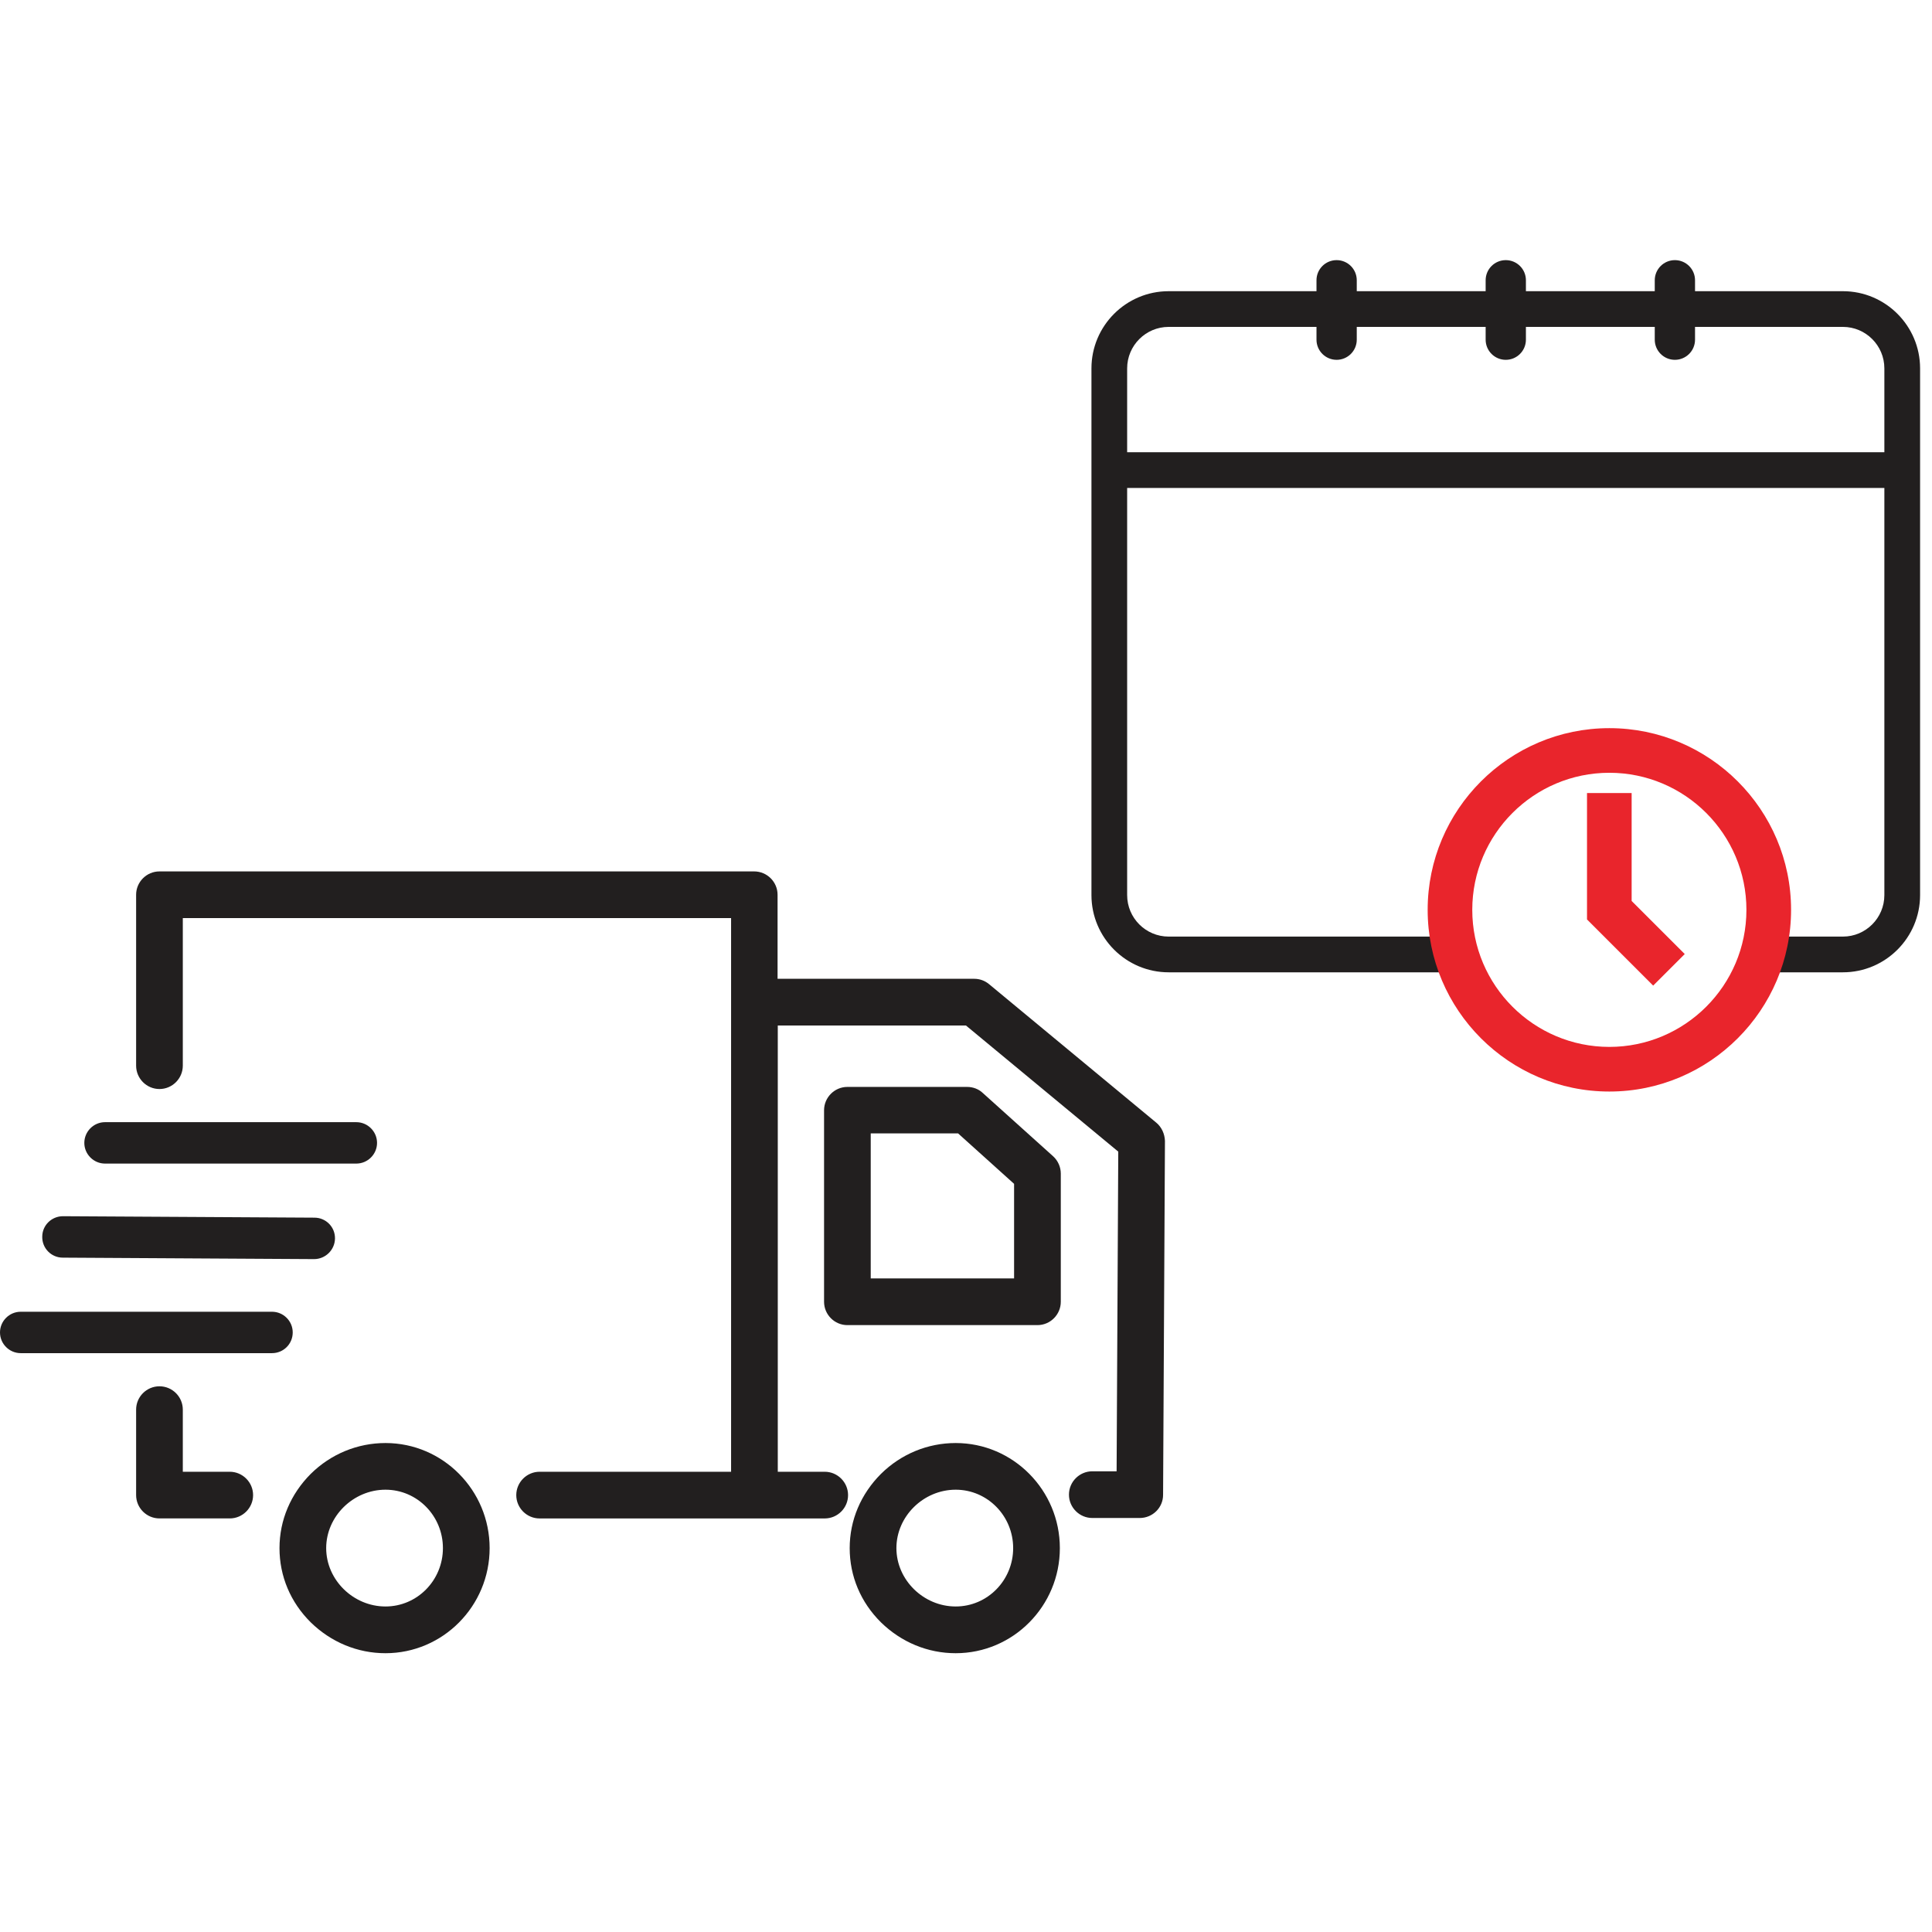
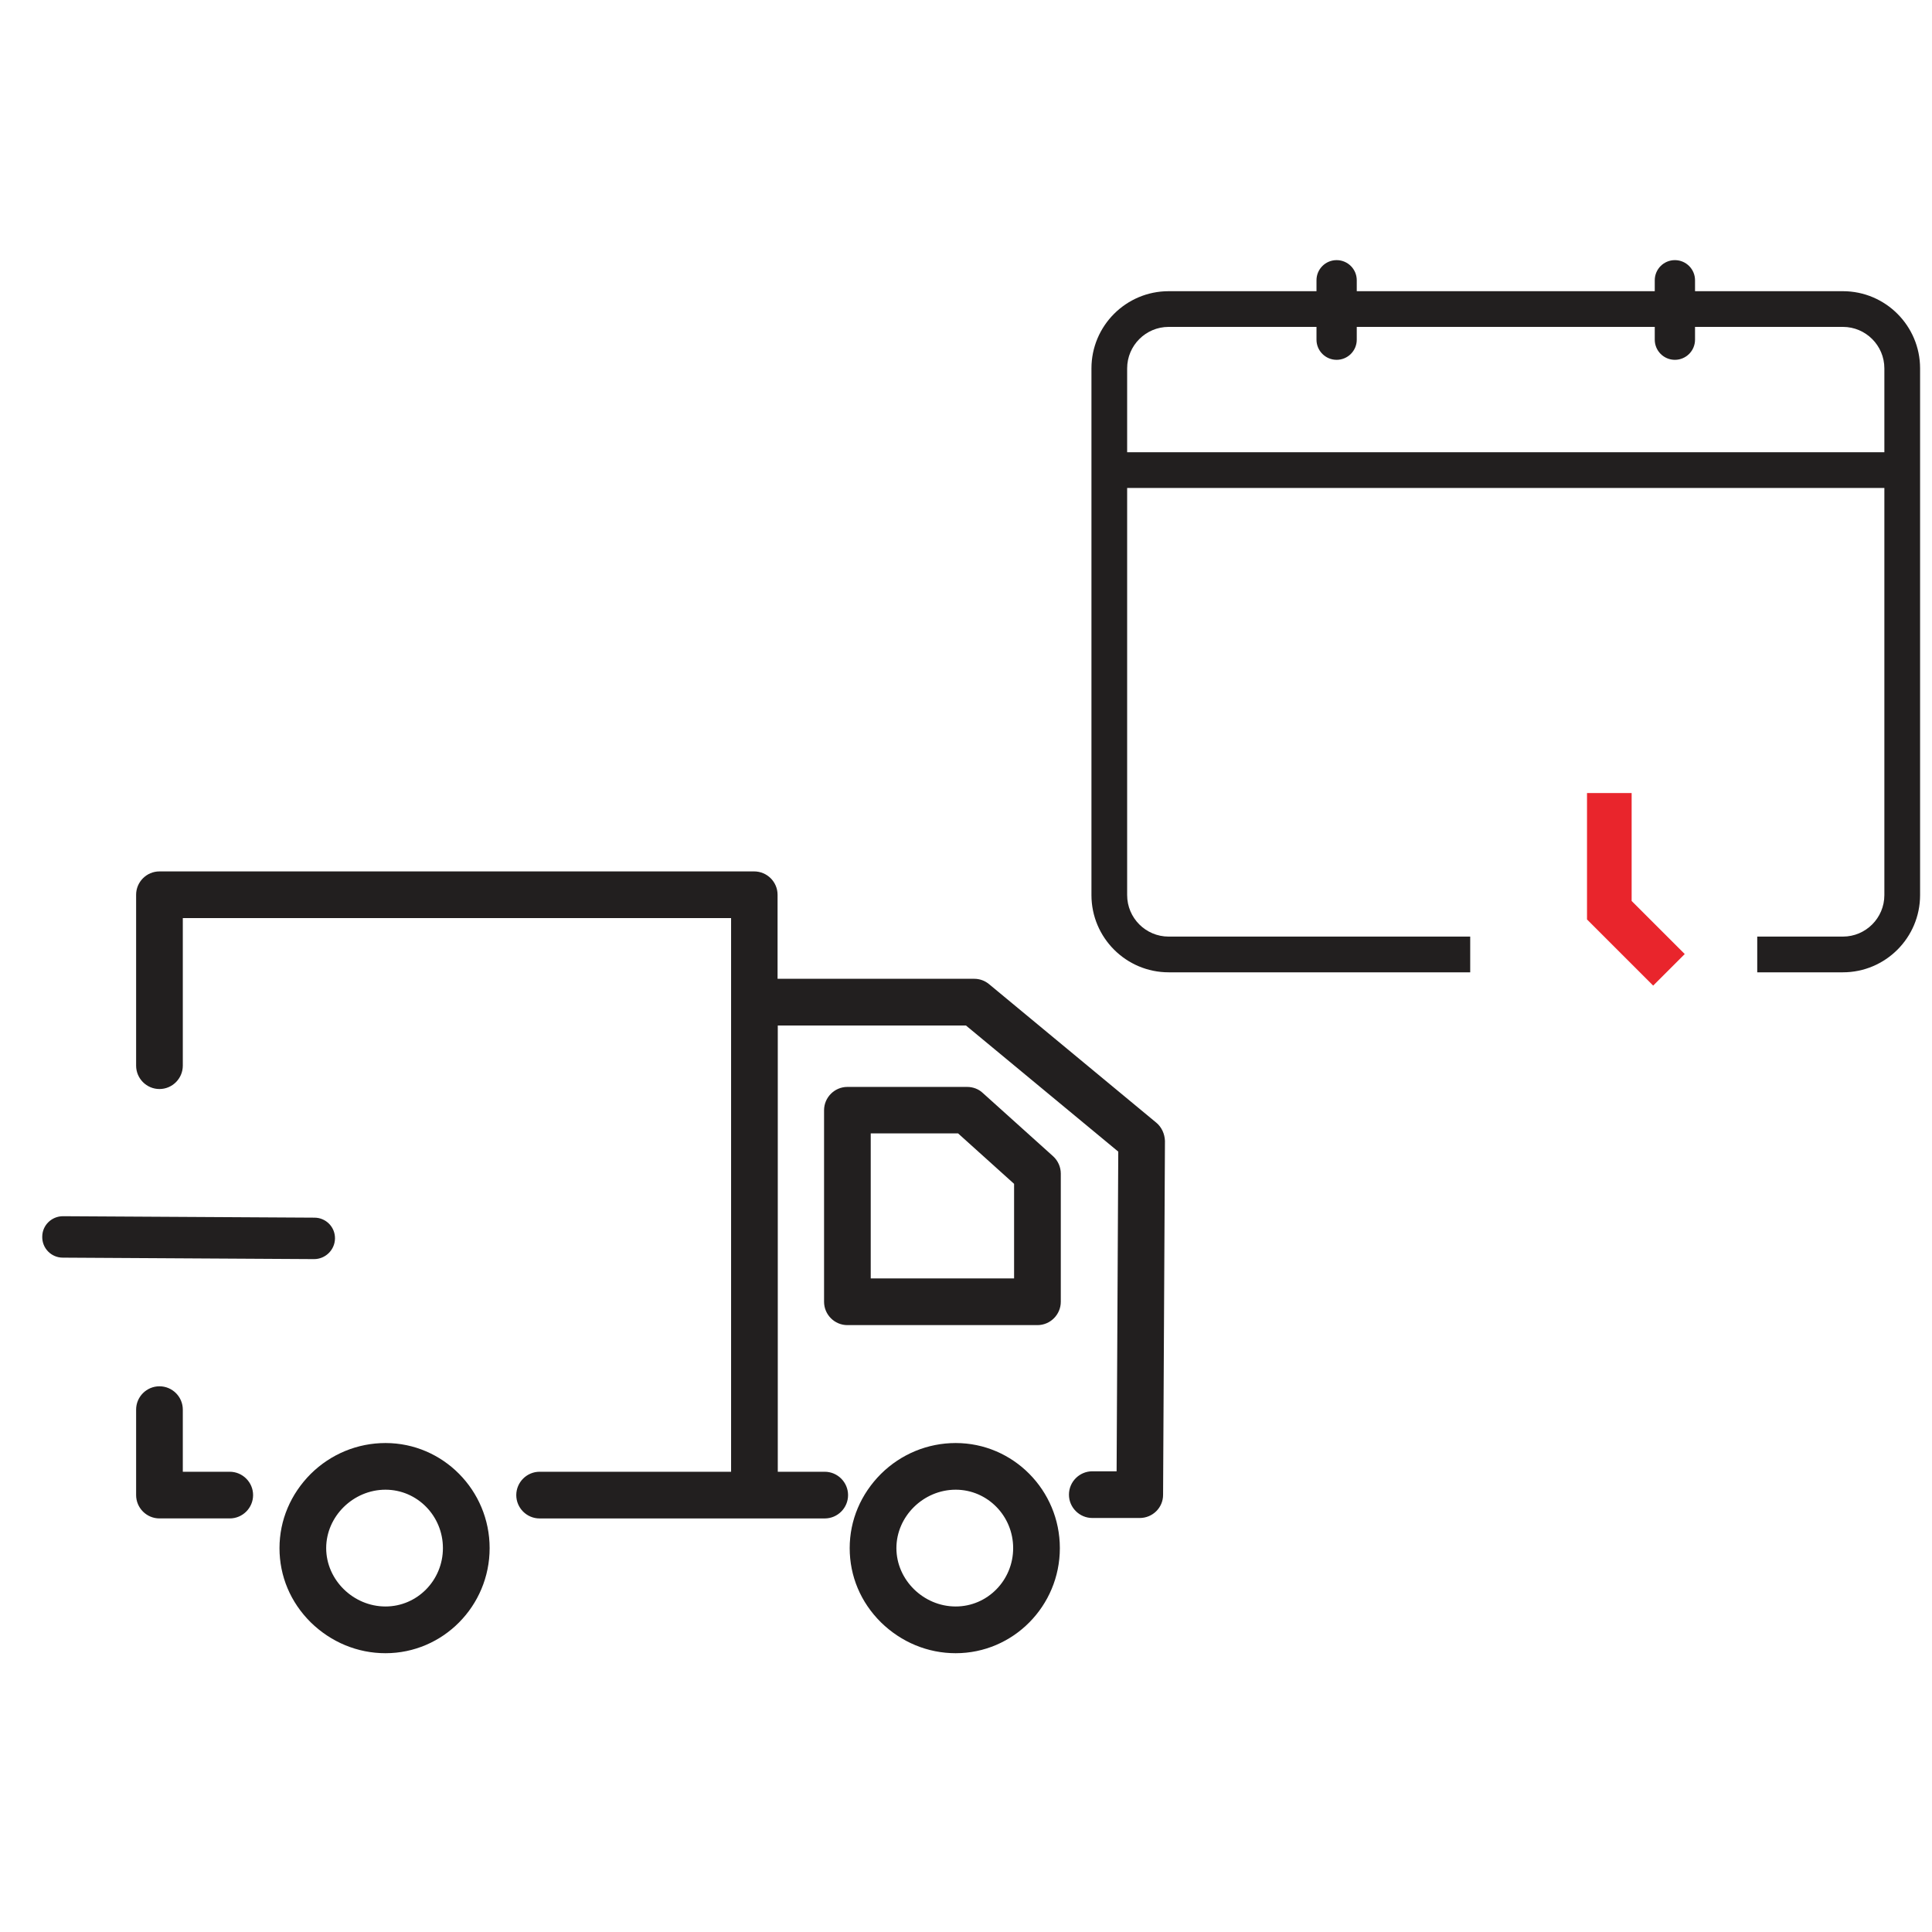
<svg xmlns="http://www.w3.org/2000/svg" version="1.1" id="Layer_1" x="0px" y="0px" width="90px" height="90px" viewBox="0 0 90 90" enable-background="new 0 0 90 90" xml:space="preserve">
  <g>
    <g>
      <path fill="#221F1F" d="M44.52,67.222c-1.305,0-2.545,0.512-3.48,1.436c-0.937,0.937-1.458,2.154-1.458,3.46    c0,1.305,0.511,2.522,1.458,3.459c0.945,0.923,2.175,1.436,3.48,1.436c2.677,0,4.852-2.197,4.852-4.895    S47.197,67.222,44.52,67.222z M44.52,74.836c-1.501,0-2.762-1.239-2.762-2.719c0-1.48,1.26-2.721,2.762-2.721    c1.479,0,2.677,1.22,2.677,2.721C47.197,73.617,46,74.836,44.52,74.836z M45.783,50.916c-0.195-0.185-0.458-0.283-0.729-0.283    h-5.58c-0.598,0-1.086,0.49-1.086,1.088v8.92c0,0.599,0.488,1.088,1.086,1.088h8.854c0.598,0,1.088-0.489,1.088-1.088V54.67    c0-0.305-0.131-0.599-0.358-0.807L45.783,50.916z M47.24,59.553h-6.678v-6.756h4.068l2.61,2.351V59.553z M17.958,67.222    c-1.305,0-2.546,0.512-3.481,1.436c-0.935,0.937-1.457,2.154-1.457,3.46c0,1.305,0.511,2.522,1.457,3.459    c0.946,0.923,2.176,1.436,3.481,1.436c2.675,0,4.851-2.197,4.851-4.895S20.633,67.222,17.958,67.222z M17.958,74.836    c-1.501,0-2.763-1.239-2.763-2.719c0-1.48,1.262-2.721,2.763-2.721c1.479,0,2.675,1.22,2.675,2.721    C20.633,73.617,19.437,74.836,17.958,74.836z M10.703,68.56H8.516v-2.894c0-0.6-0.489-1.087-1.088-1.087    c-0.598,0-1.087,0.487-1.087,1.087v3.981c0,0.599,0.489,1.087,1.087,1.087h3.275c0.598,0,1.087-0.488,1.087-1.087    C11.79,69.05,11.3,68.56,10.703,68.56z M53.864,52.298L53.864,52.298l-7.787-6.45c-0.197-0.164-0.436-0.252-0.697-0.252h-9.158    v-3.915c0-0.598-0.49-1.087-1.089-1.087H7.428c-0.598,0-1.087,0.489-1.087,1.087v7.961c0,0.599,0.489,1.089,1.087,1.089    c0.599,0,1.088-0.49,1.088-1.089v-6.874h25.541V68.56h-8.92c-0.598,0-1.087,0.49-1.087,1.088c0,0.599,0.489,1.087,1.087,1.087    h13.281c0.6,0,1.088-0.488,1.088-1.087c0-0.598-0.488-1.088-1.088-1.088h-2.186V47.773h8.767l7.094,5.874l-0.077,14.891h-1.13    c-0.6,0-1.09,0.489-1.09,1.088s0.49,1.088,1.09,1.088h2.206c0.6,0,1.089-0.479,1.089-1.077l0.087-16.49    C54.255,52.82,54.115,52.505,53.864,52.298z" />
      <g>
-         <path fill="#221F1F" d="M13.636,62.07c0-0.531-0.434-0.964-0.965-0.964H0.965C0.435,61.106,0,61.539,0,62.07     s0.435,0.965,0.965,0.965h11.706C13.202,63.035,13.636,62.611,13.636,62.07z" />
        <path fill="#221F1F" d="M2.924,58.586l11.706,0.068c0.53,0,0.965-0.426,0.975-0.956c0.01-0.54-0.425-0.975-0.956-0.975     L2.943,56.656c-0.01,0-0.01,0-0.01,0c-0.53,0-0.965,0.425-0.965,0.955C1.958,58.152,2.393,58.586,2.924,58.586z" />
-         <path fill="#221F1F" d="M4.892,54.204h11.707c0.53,0,0.965-0.434,0.965-0.964s-0.435-0.965-0.965-0.965H4.892     c-0.529,0-0.964,0.435-0.964,0.965S4.363,54.204,4.892,54.204z" />
      </g>
    </g>
    <g>
      <path fill="#221F1F" d="M85.849,45.294h-3.99V43.63h3.99c1.065,0,1.932-0.866,1.932-1.933V17.161c0-1.066-0.866-1.933-1.932-1.933    H54.44c-1.064,0-1.933,0.867-1.933,1.933v24.536c0,1.067,0.868,1.933,1.933,1.933h14.048v1.664H54.44    c-1.983,0-3.596-1.614-3.596-3.597V17.161c0-1.983,1.612-3.596,3.596-3.596h31.409c1.983,0,3.596,1.613,3.596,3.596v24.536    C89.445,43.68,87.833,45.294,85.849,45.294z" />
      <g>
        <path fill="#221F1F" d="M63.203,15.824c0,0.518-0.421,0.938-0.938,0.938l0,0c-0.518,0-0.938-0.42-0.938-0.938v-2.768     c0-0.519,0.42-0.938,0.938-0.938l0,0c0.518,0,0.938,0.419,0.938,0.938V15.824z" />
-         <path fill="#221F1F" d="M71.083,15.824c0,0.518-0.421,0.938-0.938,0.938l0,0c-0.518,0-0.938-0.42-0.938-0.938v-2.768     c0-0.519,0.42-0.938,0.938-0.938l0,0c0.518,0,0.938,0.419,0.938,0.938V15.824z" />
        <path fill="#221F1F" d="M78.961,15.824c0,0.518-0.42,0.938-0.938,0.938l0,0c-0.518,0-0.938-0.42-0.938-0.938v-2.768     c0-0.519,0.42-0.938,0.938-0.938l0,0c0.518,0,0.938,0.419,0.938,0.938V15.824z" />
      </g>
      <rect x="51.675" y="21.067" fill="#221F1F" width="36.938" height="1.664" />
      <polygon fill="#E9252C" points="77.011,45.913 73.929,42.832 73.929,36.942 76.008,36.942 76.008,41.971 78.482,44.443   " />
-       <path fill="#E9252C" d="M74.97,50.848c-4.667,0-8.464-3.797-8.464-8.464c0-4.667,3.797-8.464,8.464-8.464    c4.666,0,8.465,3.796,8.465,8.464C83.435,47.051,79.636,50.848,74.97,50.848z M74.97,35.999c-3.521,0-6.386,2.864-6.386,6.385    s2.865,6.385,6.386,6.385s6.385-2.864,6.385-6.385S78.491,35.999,74.97,35.999z" />
    </g>
  </g>
</svg>